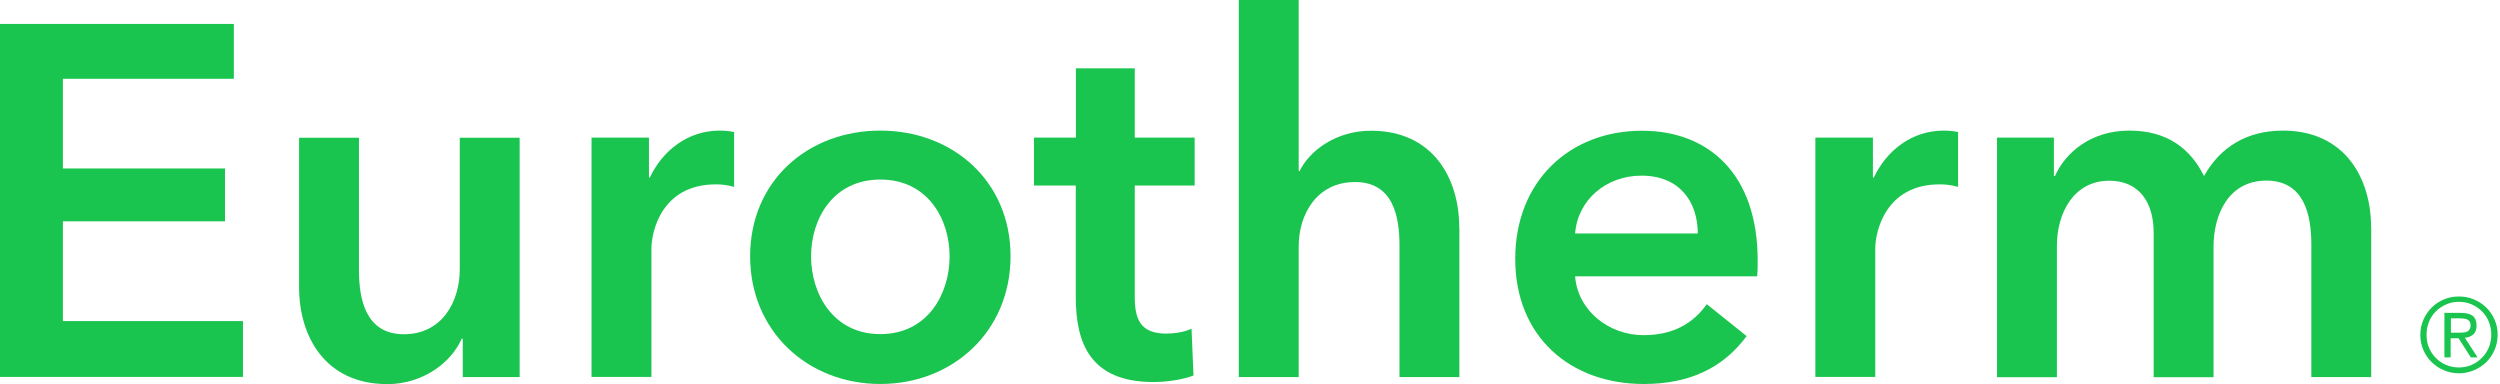
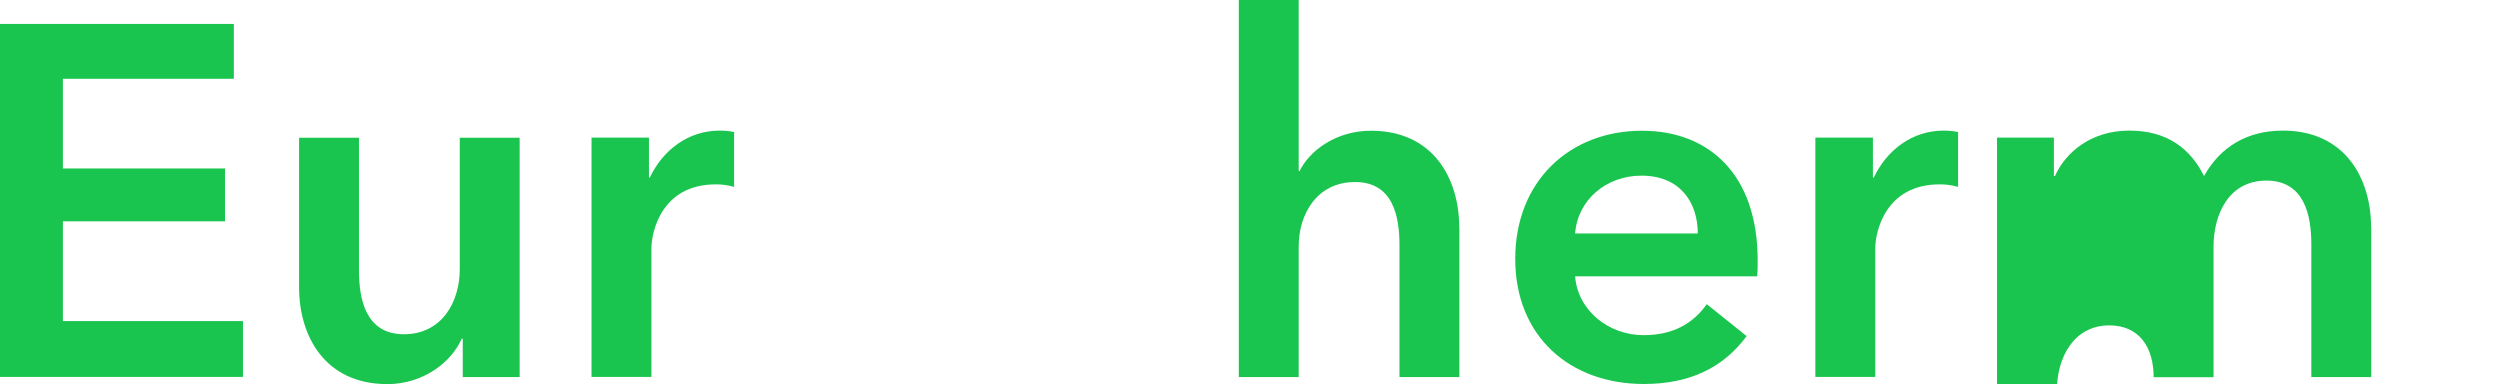
<svg xmlns="http://www.w3.org/2000/svg" id="Layer_1" data-name="Layer 1" width="192" height="29.49" viewBox="0 0 192 29.49">
  <g id="layer1">
    <g id="g1304">
-       <path id="path544" d="m188.23,25.55h.59c.12,0,.23,0,.34-.01.11,0,.21-.03.3-.07.09-.04.15-.09.2-.17.05-.07.08-.18.08-.32,0-.12-.02-.21-.07-.28-.05-.07-.11-.13-.18-.16-.07-.04-.16-.06-.25-.07-.09-.01-.19-.02-.27-.02h-.74v1.09Zm-.48-1.52h1.25c.41,0,.72.08.91.23.19.16.29.41.29.75,0,.31-.09.53-.26.68-.17.14-.39.23-.64.25l.98,1.51h-.52l-.94-1.47h-.61v1.47h-.48v-3.41Zm-1.39,1.7c0,.35.06.68.19.98.13.31.31.57.53.79.23.23.49.4.79.53.3.13.63.19.97.19s.67-.06.97-.19c.3-.13.56-.31.79-.54.23-.23.41-.49.54-.8.13-.31.19-.64.19-1s-.07-.68-.19-.99c-.13-.31-.31-.57-.54-.8-.23-.23-.49-.4-.79-.53-.3-.13-.63-.19-.97-.19s-.67.06-.97.2c-.3.13-.57.3-.79.53-.23.22-.4.49-.53.8-.13.31-.19.65-.19,1.01h0Zm-.48,0c0-.42.08-.82.24-1.18.16-.36.37-.67.64-.94.27-.26.58-.47.94-.62.36-.15.74-.22,1.15-.22s.78.07,1.14.22c.36.15.68.36.95.62.27.26.48.57.64.93.16.36.24.74.24,1.16s-.08.82-.24,1.18c-.16.36-.37.68-.64.94-.27.26-.59.47-.95.62-.36.15-.74.23-1.14.23s-.79-.08-1.15-.23c-.36-.15-.67-.36-.94-.62-.27-.26-.48-.57-.64-.93-.16-.36-.24-.74-.24-1.16" style="fill: #1ac54f;" />
      <path id="path548" d="m0,1.84h17.96v4.21H4.83v6.89h12.45v4.06H4.83v7.66h13.83v4.29H0V1.84" style="fill: #1ac54f;" />
      <path id="path552" d="m39.91,28.96h-4.37v-2.95h-.08c-.8,1.84-2.99,3.49-5.71,3.49-4.79,0-6.78-3.68-6.78-7.43v-11.49h4.6v10.19c0,2.18.5,4.9,3.45,4.9s4.29-2.53,4.29-4.98v-10.11h4.6v18.39" style="fill: #1ac54f;" />
      <path id="path556" d="m45.43,10.57h4.41v3.06h.07c1-2.11,2.95-3.6,5.36-3.6.35,0,.8.04,1.11.11v4.21c-.61-.16-.99-.19-1.41-.19-4.14,0-4.94,3.6-4.94,4.94v9.85h-4.6V10.57" style="fill: #1ac54f;" />
-       <path id="path560" d="m67.61,25.66c3.64,0,5.32-3.1,5.32-5.97s-1.68-5.9-5.32-5.9-5.32,3.03-5.32,5.9,1.69,5.97,5.32,5.97Zm0-15.63c5.55,0,10,3.87,10,9.65s-4.45,9.81-10,9.81-10-4.02-10-9.81,4.44-9.65,10-9.65" style="fill: #1ac54f;" />
-       <path id="path564" d="m79.41,14.25v-3.68h3.22v-5.32h4.52v5.32h4.6v3.68h-4.6v8.54c0,1.65.38,2.83,2.41,2.83.61,0,1.42-.11,1.95-.38l.15,3.6c-.81.31-2.03.5-3.07.5-4.86,0-5.97-2.99-5.97-6.51v-8.58h-3.22" style="fill: #1ac54f;" />
      <path id="path568" d="m112.08,17.47v11.49h-4.6v-10.11c0-2.18-.46-4.87-3.41-4.87s-4.33,2.49-4.33,4.94v10.04h-4.6V0h4.6v13.14h.07c.73-1.53,2.76-3.1,5.48-3.1,4.79,0,6.78,3.68,6.78,7.43" style="fill: #1ac54f;" />
      <path id="path572" d="m130.39,17.93c0-2.37-1.34-4.44-4.33-4.44-2.72,0-4.9,1.88-5.09,4.44h9.42Zm4.56,3.29h-13.98c.19,2.61,2.57,4.52,5.25,4.52,2.3,0,3.83-.92,4.86-2.38l3.06,2.45c-1.8,2.45-4.4,3.68-7.89,3.68-5.67,0-9.88-3.64-9.88-9.61s4.18-9.84,9.73-9.84c5.13,0,8.89,3.33,8.89,9.96,0,.42,0,.8-.04,1.22" style="fill: #1ac54f;" />
      <path id="path576" d="m139.43,10.57h4.41v3.06h.07c1-2.11,2.95-3.6,5.36-3.6.35,0,.8.04,1.11.11v4.21c-.61-.16-1-.19-1.42-.19-4.14,0-4.94,3.6-4.94,4.94v9.85h-4.6V10.57" style="fill: #1ac54f;" />
-       <path id="path580" d="m182.11,17.47v11.49h-4.6v-10.19c0-2.18-.5-4.9-3.45-4.9s-4.06,2.68-4.06,5.06v10.04h-4.6v-11.11c0-2.26-1.07-3.98-3.41-3.98-2.76,0-4.02,2.53-4.02,4.98v10.11h-4.6V10.57h4.37v2.95h.08c.8-1.8,2.76-3.49,5.71-3.49s4.71,1.42,5.74,3.49c1.23-2.22,3.3-3.49,6.05-3.49,4.79,0,6.78,3.68,6.78,7.43" style="fill: #1ac54f;" />
+       <path id="path580" d="m182.11,17.47v11.49h-4.6v-10.19c0-2.18-.5-4.9-3.45-4.9s-4.06,2.68-4.06,5.06v10.04h-4.6c0-2.26-1.07-3.98-3.41-3.98-2.76,0-4.02,2.53-4.02,4.98v10.11h-4.6V10.57h4.37v2.95h.08c.8-1.8,2.76-3.49,5.71-3.49s4.71,1.42,5.74,3.49c1.23-2.22,3.3-3.49,6.05-3.49,4.79,0,6.78,3.68,6.78,7.43" style="fill: #1ac54f;" />
    </g>
  </g>
</svg>